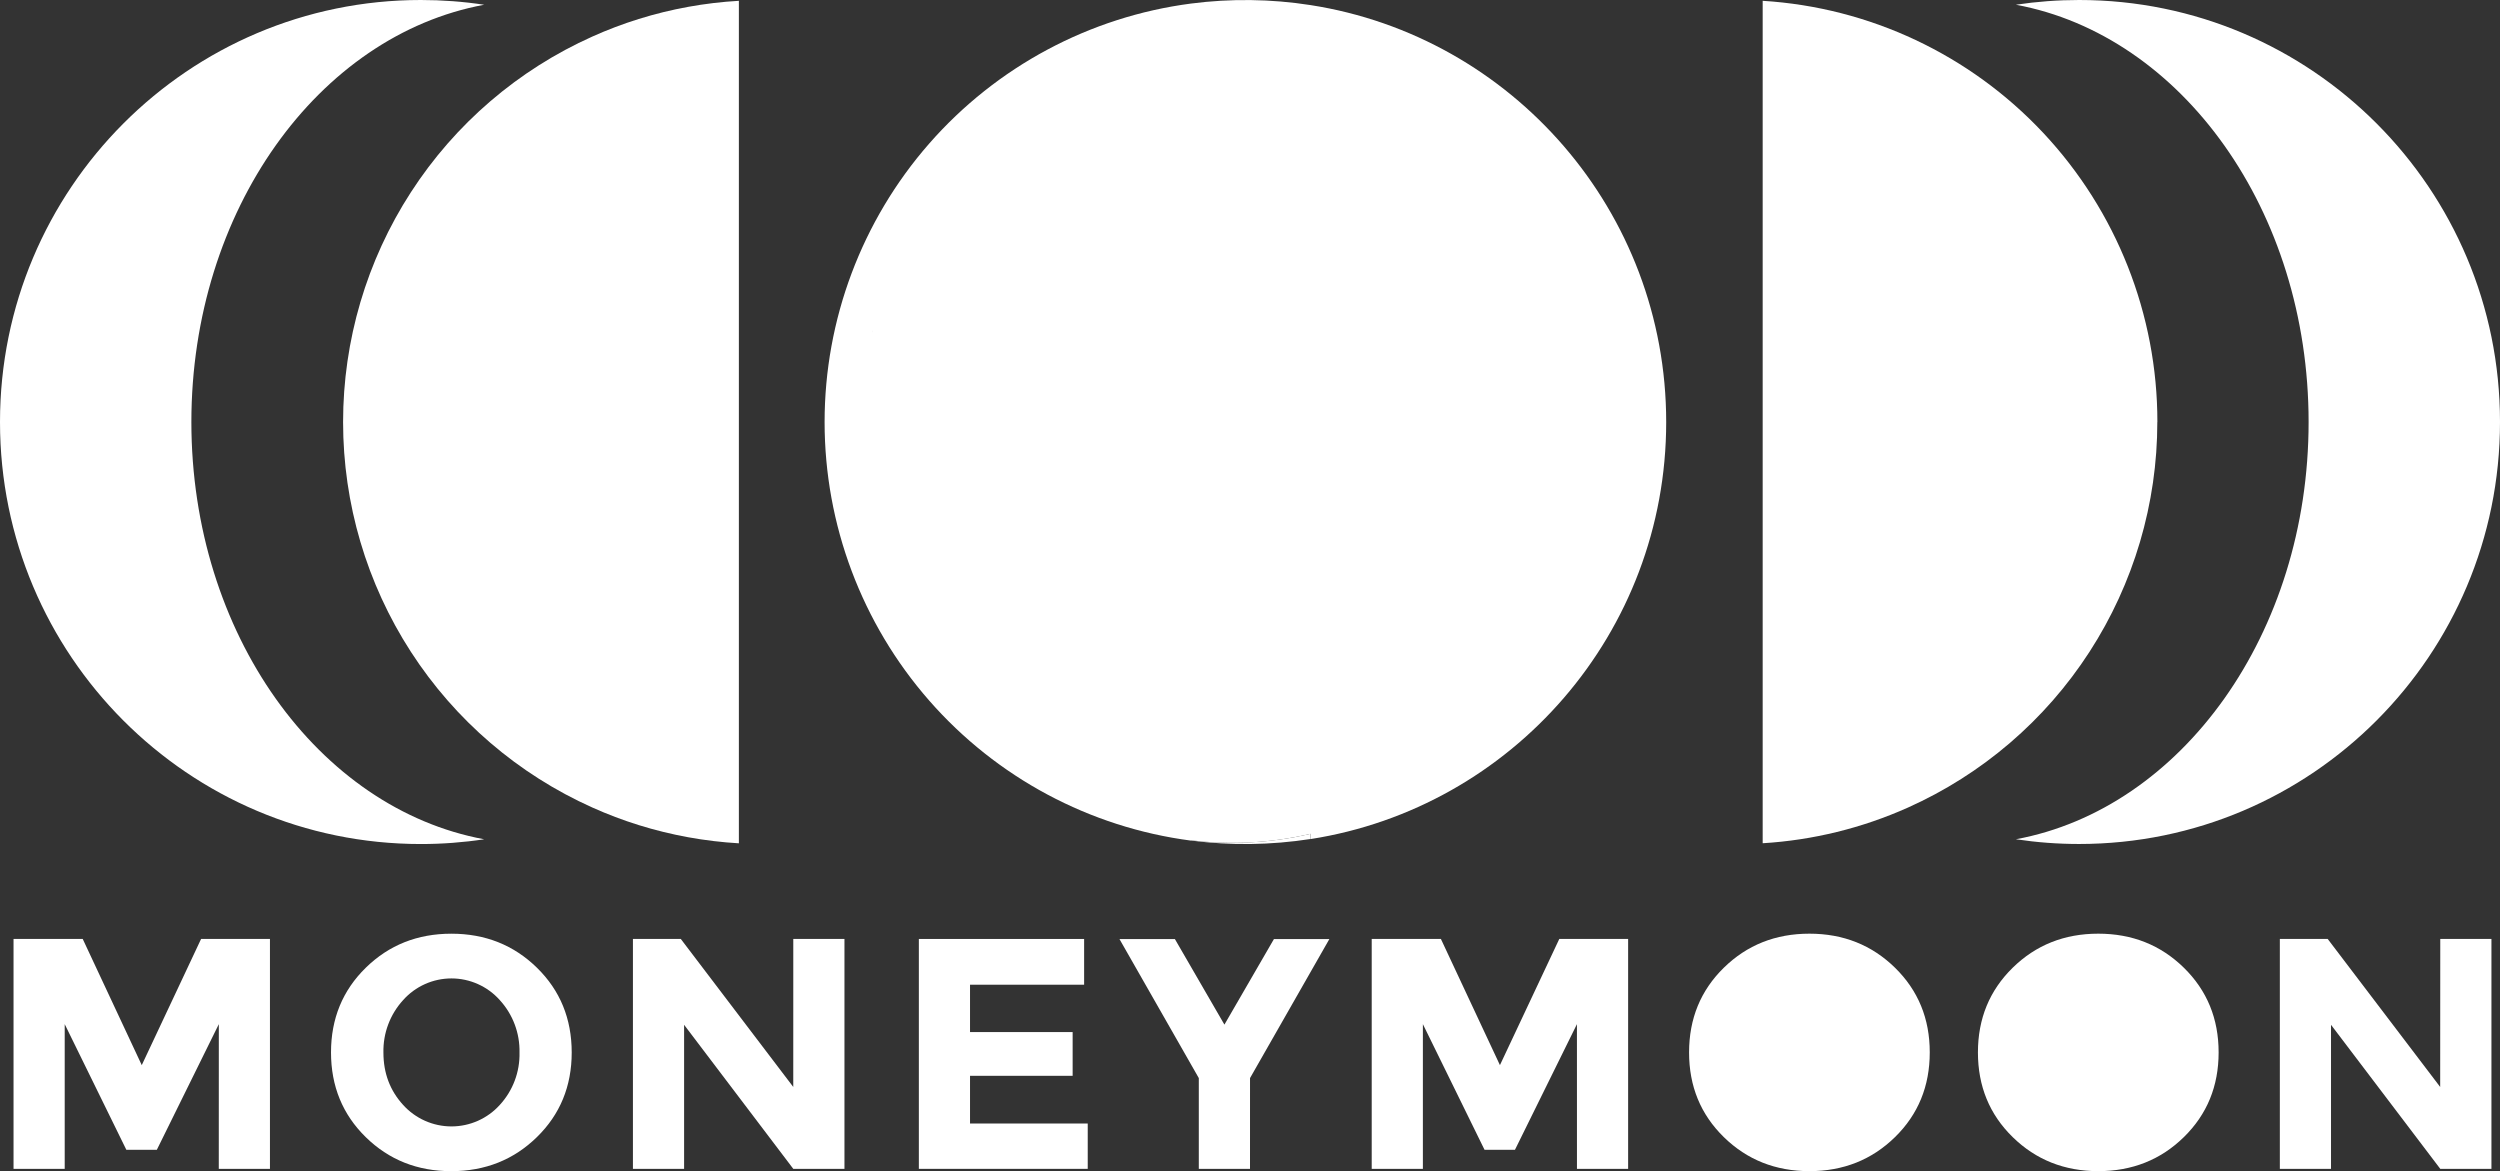
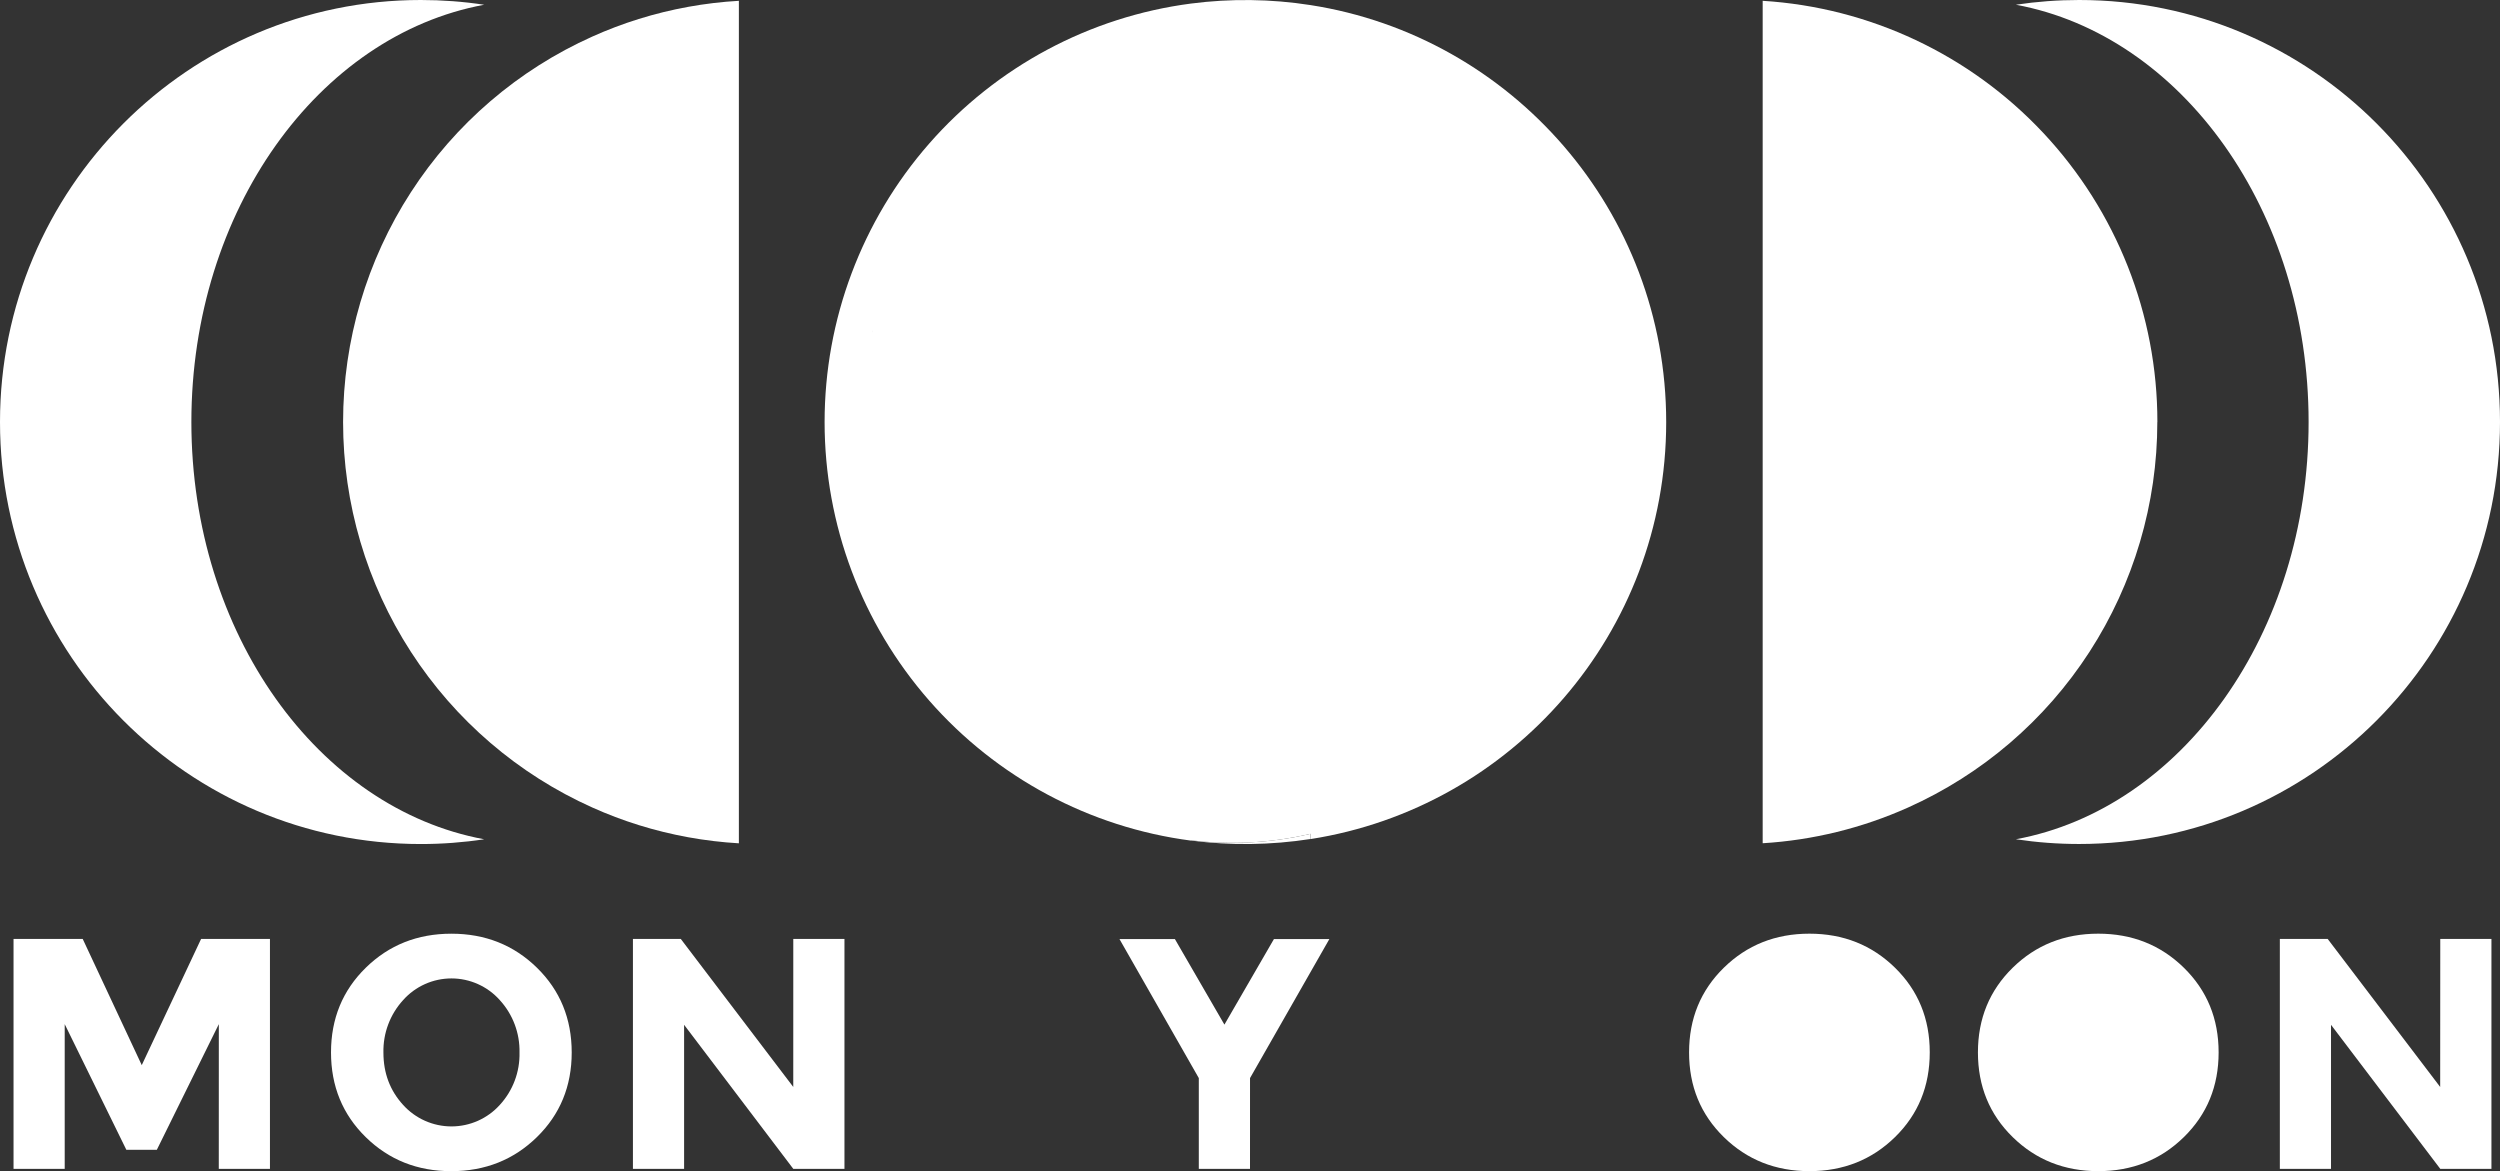
<svg xmlns="http://www.w3.org/2000/svg" width="111" height="52" viewBox="0 0 111 52" fill="none">
  <rect x="0" y="0" width="111" height="52" fill="#333333" stroke="none" />
  <g clip-path="url(#clip0_143_1291)">
    <path d="M9.716 45.472L6.964 51.05H5.609L2.873 45.472V51.897H0.601V41.69H3.673L6.294 47.292L8.928 41.69H11.986V51.897H9.714L9.716 45.472Z" fill="white" />
    <path d="M23.838 50.488C22.808 51.495 21.542 51.999 20.038 52C18.534 52.001 17.267 51.497 16.238 50.488C15.211 49.481 14.697 48.227 14.697 46.727C14.697 45.228 15.212 43.974 16.241 42.967C17.27 41.959 18.537 41.456 20.041 41.456C21.544 41.456 22.811 41.959 23.84 42.967C24.869 43.974 25.383 45.228 25.384 46.727C25.384 48.227 24.869 49.481 23.838 50.488ZM23.066 46.735C23.085 45.875 22.772 45.04 22.192 44.406C21.922 44.102 21.591 43.86 21.221 43.694C20.851 43.528 20.45 43.442 20.045 43.442C19.639 43.442 19.238 43.528 18.868 43.694C18.498 43.86 18.167 44.102 17.897 44.406C17.318 45.04 17.005 45.875 17.024 46.735C17.024 47.645 17.315 48.419 17.897 49.057C18.169 49.358 18.5 49.599 18.87 49.763C19.24 49.928 19.64 50.013 20.045 50.013C20.449 50.013 20.85 49.928 21.22 49.763C21.589 49.599 21.921 49.358 22.192 49.057C22.772 48.426 23.086 47.593 23.066 46.735Z" fill="white" />
    <path d="M35.222 41.69H37.494V51.897H35.222L30.374 45.501V51.897H28.102V41.69H30.228L35.221 48.261L35.222 41.69Z" fill="white" />
-     <path d="M48.135 41.69V43.721H43.069V45.824H47.625V47.766H43.069V49.884H48.295V51.897H40.797V41.69H48.135Z" fill="white" />
    <path d="M55.5 51.897H53.227V47.867L49.704 41.694H52.165L54.364 45.493L56.563 41.694H59.024L55.501 47.867L55.5 51.897Z" fill="white" />
-     <path d="M70.016 45.472L67.265 51.05H65.913L63.176 45.472V51.897H60.904V41.69H63.976L66.597 47.292L69.232 41.69H72.289V51.897H70.017L70.016 45.472Z" fill="white" />
    <path d="M108.348 41.69H110.62V51.897H108.348L103.497 45.501V51.897H101.225V41.69H103.35L108.344 48.261L108.348 41.69Z" fill="white" />
    <path fill-rule="evenodd" clip-rule="evenodd" d="M85.681 46.727C85.681 48.227 85.167 49.481 84.138 50.488C83.109 51.495 81.843 51.999 80.338 51.999C78.834 51.999 77.567 51.495 76.538 50.488C75.508 49.481 74.994 48.227 74.995 46.727C74.995 45.228 75.509 43.975 76.538 42.967C77.567 41.959 78.833 41.455 80.338 41.455C81.842 41.455 83.109 41.959 84.138 42.967C85.167 43.975 85.682 45.228 85.681 46.727Z" fill="white" />
    <path fill-rule="evenodd" clip-rule="evenodd" d="M98.507 46.727C98.507 48.227 97.992 49.481 96.963 50.488C95.935 51.495 94.668 51.999 93.163 51.999C91.66 51.999 90.393 51.495 89.364 50.488C88.334 49.481 87.82 48.227 87.82 46.727C87.82 45.228 88.335 43.975 89.364 42.967C90.392 41.959 91.659 41.455 93.163 41.455C94.668 41.455 95.935 41.959 96.963 42.967C97.992 43.975 98.507 45.228 98.507 46.727Z" fill="white" />
    <path d="M8.497 18.738C8.497 9.347 14.139 1.571 21.498 0.211C20.568 0.07 19.628 -0 18.687 4.93898e-07C8.368 4.93898e-07 0 8.388 0 18.738C0 29.087 8.366 37.475 18.687 37.475C19.628 37.475 20.568 37.405 21.498 37.264C14.139 35.904 8.497 28.128 8.497 18.738Z" fill="white" />
    <path d="M32.806 0.036V37.443C31.295 37.355 29.801 37.083 28.356 36.633C27.657 36.415 26.971 36.155 26.303 35.855C23.007 34.379 20.207 31.977 18.243 28.94C16.278 25.902 15.233 22.359 15.233 18.738C15.233 15.118 16.278 11.574 18.243 8.537C20.207 5.499 23.007 3.098 26.303 1.622C26.971 1.322 27.657 1.062 28.356 0.844C29.801 0.394 31.295 0.123 32.806 0.036Z" fill="white" />
    <path d="M92.312 2.42653e-08C91.373 -4.7633e-05 90.434 0.07 89.504 0.21C96.861 1.569 102.502 9.346 102.502 18.738C102.502 28.13 96.861 35.906 89.504 37.263C90.434 37.403 91.373 37.473 92.312 37.473C102.631 37.473 111 29.084 111 18.736C111 8.387 102.633 2.42653e-08 92.312 2.42653e-08Z" fill="white" />
    <path d="M95.785 18.739C95.785 22.361 94.739 25.905 92.773 28.943C90.808 31.982 88.006 34.383 84.709 35.858C82.672 36.769 80.489 37.305 78.263 37.44V0.036C83.009 0.329 87.465 2.426 90.722 5.902C93.978 9.377 95.79 13.968 95.788 18.738L95.785 18.739Z" fill="white" />
    <path d="M58.187 37.019V37.252C56.43 37.525 54.643 37.548 52.879 37.321V37.305C54.651 37.525 56.449 37.429 58.187 37.02V37.019Z" fill="white" />
    <path d="M58.187 0.226C56.43 -0.048 54.643 -0.071 52.879 0.158C48.381 0.746 44.25 2.956 41.256 6.375C38.263 9.795 36.612 14.19 36.612 18.74C36.612 23.291 38.263 27.686 41.256 31.105C44.25 34.525 48.381 36.735 52.879 37.323V37.307C54.651 37.527 56.449 37.431 58.187 37.022V37.255C67.132 35.859 73.979 28.103 73.979 18.741C73.979 9.379 67.132 1.619 58.187 0.226ZM38.757 14.748C38.752 14.714 38.746 14.68 38.739 14.645C38.746 14.678 38.753 14.711 38.758 14.745L38.757 14.748Z" fill="white" />
  </g>
  <defs>
    <clipPath id="clip0_143_1291">
      <rect width="111" height="52" fill="white" />
    </clipPath>
  </defs>
</svg>